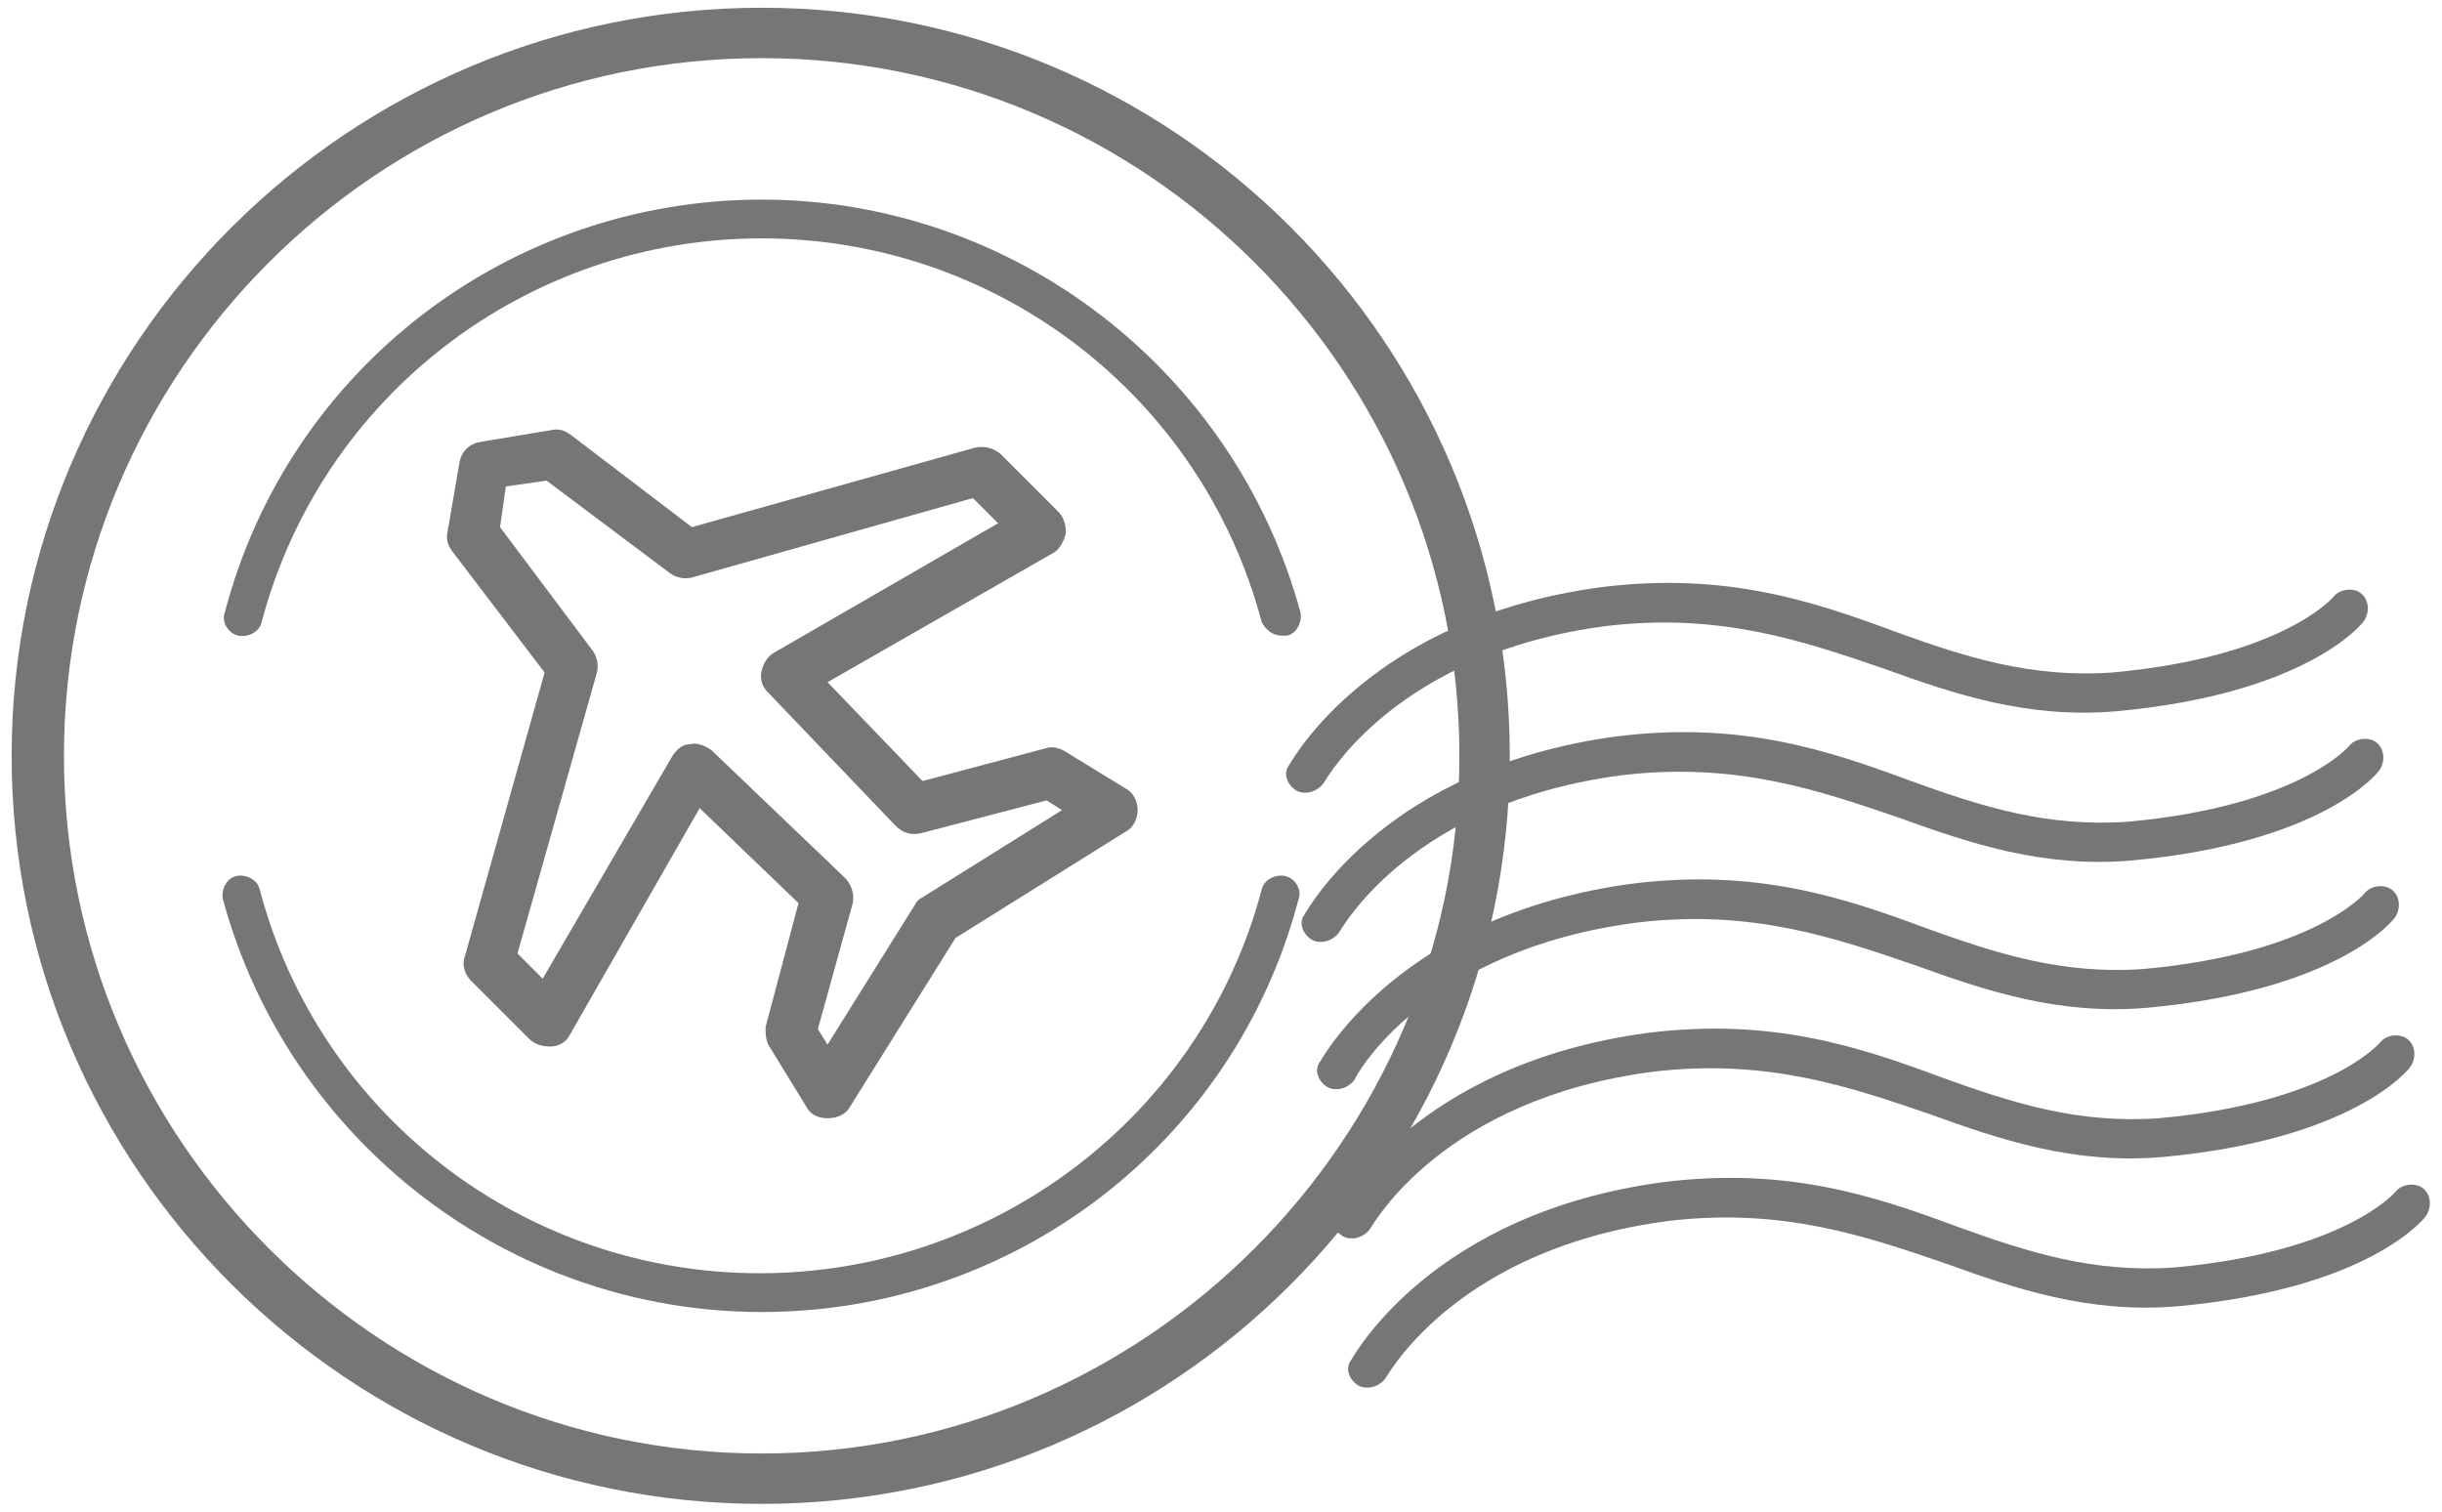
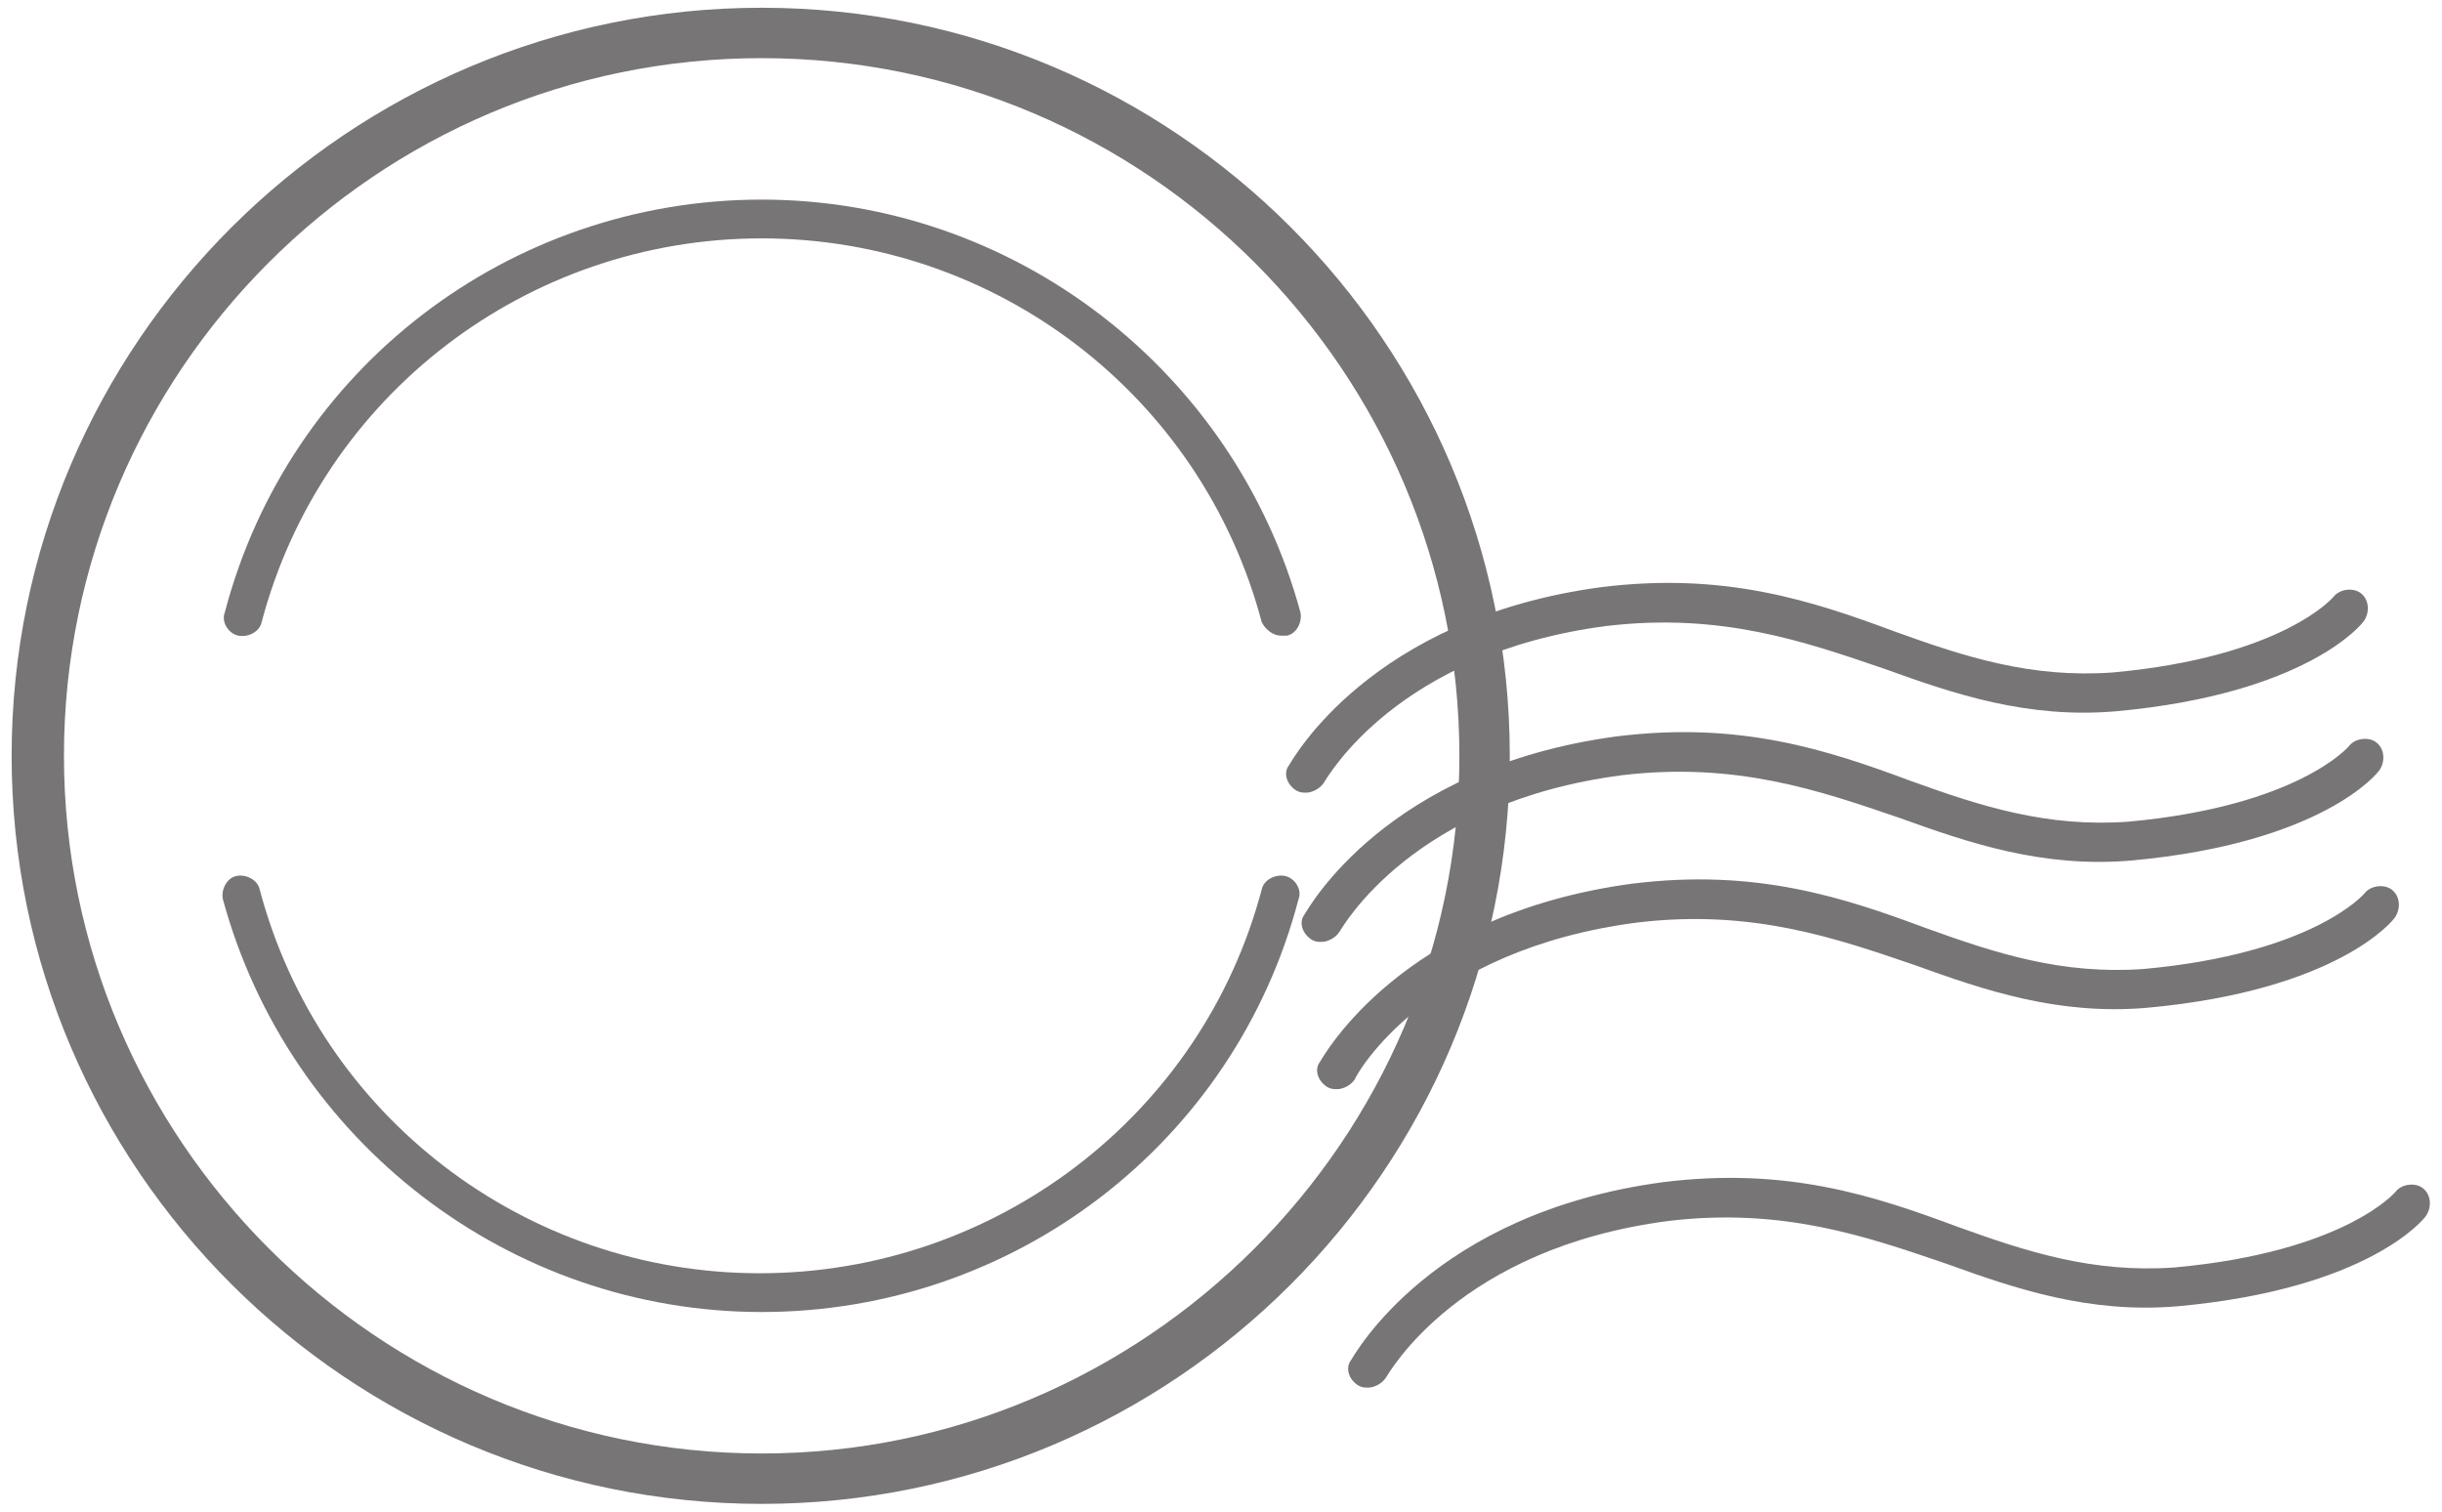
<svg xmlns="http://www.w3.org/2000/svg" version="1.1" id="レイヤー_1" x="0" y="0" viewBox="0 0 126 78" xml:space="preserve">
  <style>.st0{fill:#777576}</style>
  <g>
-     <path class="st0" d="M42.7 57.7c-.5 0-.9-.2-1.1-.6L39.7 54c-.2-.3-.2-.7-.2-1l1.7-6.4-5.1-4.9-6.7 11.7c-.2.4-.6.6-1 .6s-.8-.1-1.1-.4l-3-3c-.3-.3-.5-.8-.3-1.3l4.1-14.6-4.8-6.3c-.2-.3-.3-.6-.2-1l.6-3.5c.1-.6.5-1 1.1-1.1l3.6-.6c.4-.1.7 0 1 .2l6.3 4.8 14.6-4.1c.5-.1.9 0 1.3.3l3 3c.3.3.4.7.4 1.1-.1.4-.3.8-.6 1l-11.7 6.7 4.9 5.1 6.4-1.7c.3-.1.7 0 1 .2l3.1 1.9c.4.2.6.7.6 1.1 0 .4-.2.9-.6 1.1l-8.8 5.5-5.5 8.8c-.2.3-.6.5-1.1.5zm-.5-4.6l.5.8 4.5-7.2c.1-.2.2-.3.4-.4l7.2-4.5-.8-.5-6.5 1.7c-.5.1-.9 0-1.3-.4l-6.6-6.9c-.3-.3-.4-.7-.3-1.1.1-.4.3-.7.6-.9L51.5 27l-1.3-1.3-14.5 4.1c-.4.1-.8 0-1.1-.2l-6.4-4.8-2.1.3-.3 2.1 4.8 6.4c.2.3.3.7.2 1.1l-4.1 14.5 1.3 1.3L34.7 39c.2-.3.5-.6.9-.6.4-.1.8.1 1.1.3l6.9 6.6c.3.3.5.8.4 1.3l-1.8 6.5z" />
    <path class="st0" d="M39.3 77.6C18 77.6.6 60.3.6 39S18 .4 39.3.4 77.9 17.7 77.9 39 60.6 77.6 39.3 77.6zm0-74.6c-19.9 0-36 16.2-36 36s16.2 36 36 36 36-16.2 36-36-16.1-36-36-36z" />
    <g>
      <path class="st0" d="M70.6 71.6c-.2 0-.3 0-.5-.1-.5-.3-.7-.9-.4-1.3.2-.3 4.2-7.6 16.1-9.2 6.4-.8 10.9.7 15.2 2.3 3.6 1.3 7 2.4 11.2 2.1 8.8-.8 11.4-3.9 11.4-3.9.3-.4 1-.5 1.4-.2.4.3.5.9.2 1.4-.1.2-3 3.8-12.8 4.7-4.6.4-8.4-.9-12-2.2-4.1-1.4-8.4-2.9-14.3-2.2-10.8 1.4-14.4 7.8-14.6 8.1-.2.3-.6.5-.9.5z" />
-       <path class="st0" d="M69.8 63.9c-.2 0-.3 0-.5-.1-.5-.3-.7-.9-.4-1.3.2-.3 4.2-7.6 16.1-9.2 6.4-.8 10.9.7 15.2 2.3 3.6 1.3 7 2.4 11.2 2.1 8.8-.8 11.4-3.9 11.4-3.9.3-.4 1-.5 1.4-.2.4.3.5.9.2 1.4-.1.2-3 3.8-12.8 4.7-4.6.4-8.4-.9-12-2.2-4.1-1.4-8.4-2.9-14.3-2.2-10.8 1.4-14.4 7.8-14.6 8.1-.2.3-.6.5-.9.5z" />
      <path class="st0" d="M69 56.2c-.2 0-.3 0-.5-.1-.5-.3-.7-.9-.4-1.3.2-.3 4.2-7.6 16.1-9.2 6.4-.8 10.9.7 15.2 2.3 3.6 1.3 7 2.4 11.2 2.1 8.8-.8 11.4-3.9 11.4-3.9.3-.4 1-.5 1.4-.2.4.3.5.9.2 1.4-.1.2-3 3.8-12.8 4.7-4.6.4-8.4-.9-12-2.2-4.1-1.4-8.4-2.9-14.3-2.2C73.6 49 70 55.4 69.9 55.7c-.2.3-.6.5-.9.5z" />
      <path class="st0" d="M68.2 48.6c-.2 0-.3 0-.5-.1-.5-.3-.7-.9-.4-1.3.2-.3 4.2-7.6 16.1-9.2 6.4-.8 10.9.7 15.2 2.3 3.6 1.3 7 2.4 11.2 2.1 8.8-.8 11.4-3.9 11.4-3.9.3-.4 1-.5 1.4-.2.4.3.5.9.2 1.4-.1.2-3 3.8-12.8 4.7-4.6.4-8.4-.9-12-2.2-4.1-1.4-8.4-2.9-14.3-2.2-10.8 1.4-14.4 7.8-14.6 8.1-.2.3-.6.5-.9.5z" />
      <path class="st0" d="M67.4 40.9c-.2 0-.3 0-.5-.1-.5-.3-.7-.9-.4-1.3.2-.3 4.2-7.6 16.1-9.2 6.4-.8 10.9.7 15.2 2.3 3.6 1.3 7 2.4 11.2 2.1 8.8-.8 11.4-3.9 11.4-3.9.3-.4 1-.5 1.4-.2.4.3.5.9.2 1.4-.1.2-3 3.8-12.8 4.7-4.6.4-8.4-.9-12-2.2-4.1-1.4-8.4-2.9-14.3-2.2-10.8 1.4-14.4 7.8-14.6 8.1-.2.3-.6.5-.9.5z" />
    </g>
    <g>
      <path class="st0" d="M66.1 32.8c-.4 0-.8-.3-1-.7C62 20.4 51.4 12.3 39.3 12.3s-22.7 8.1-25.8 19.8c-.1.5-.7.8-1.2.7-.5-.1-.9-.7-.7-1.2C14.9 19 26.3 10.3 39.3 10.3s24.4 8.8 27.8 21.3c.1.5-.2 1.1-.7 1.2h-.3zM39.3 67.7c-13 0-24.4-8.8-27.8-21.3-.1-.5.2-1.1.7-1.2.5-.1 1.1.2 1.2.7 3.1 11.7 13.7 19.8 25.8 19.8S62 57.6 65.1 45.9c.1-.5.7-.8 1.2-.7.5.1.9.7.7 1.2C63.7 59 52.3 67.7 39.3 67.7z" />
    </g>
  </g>
</svg>